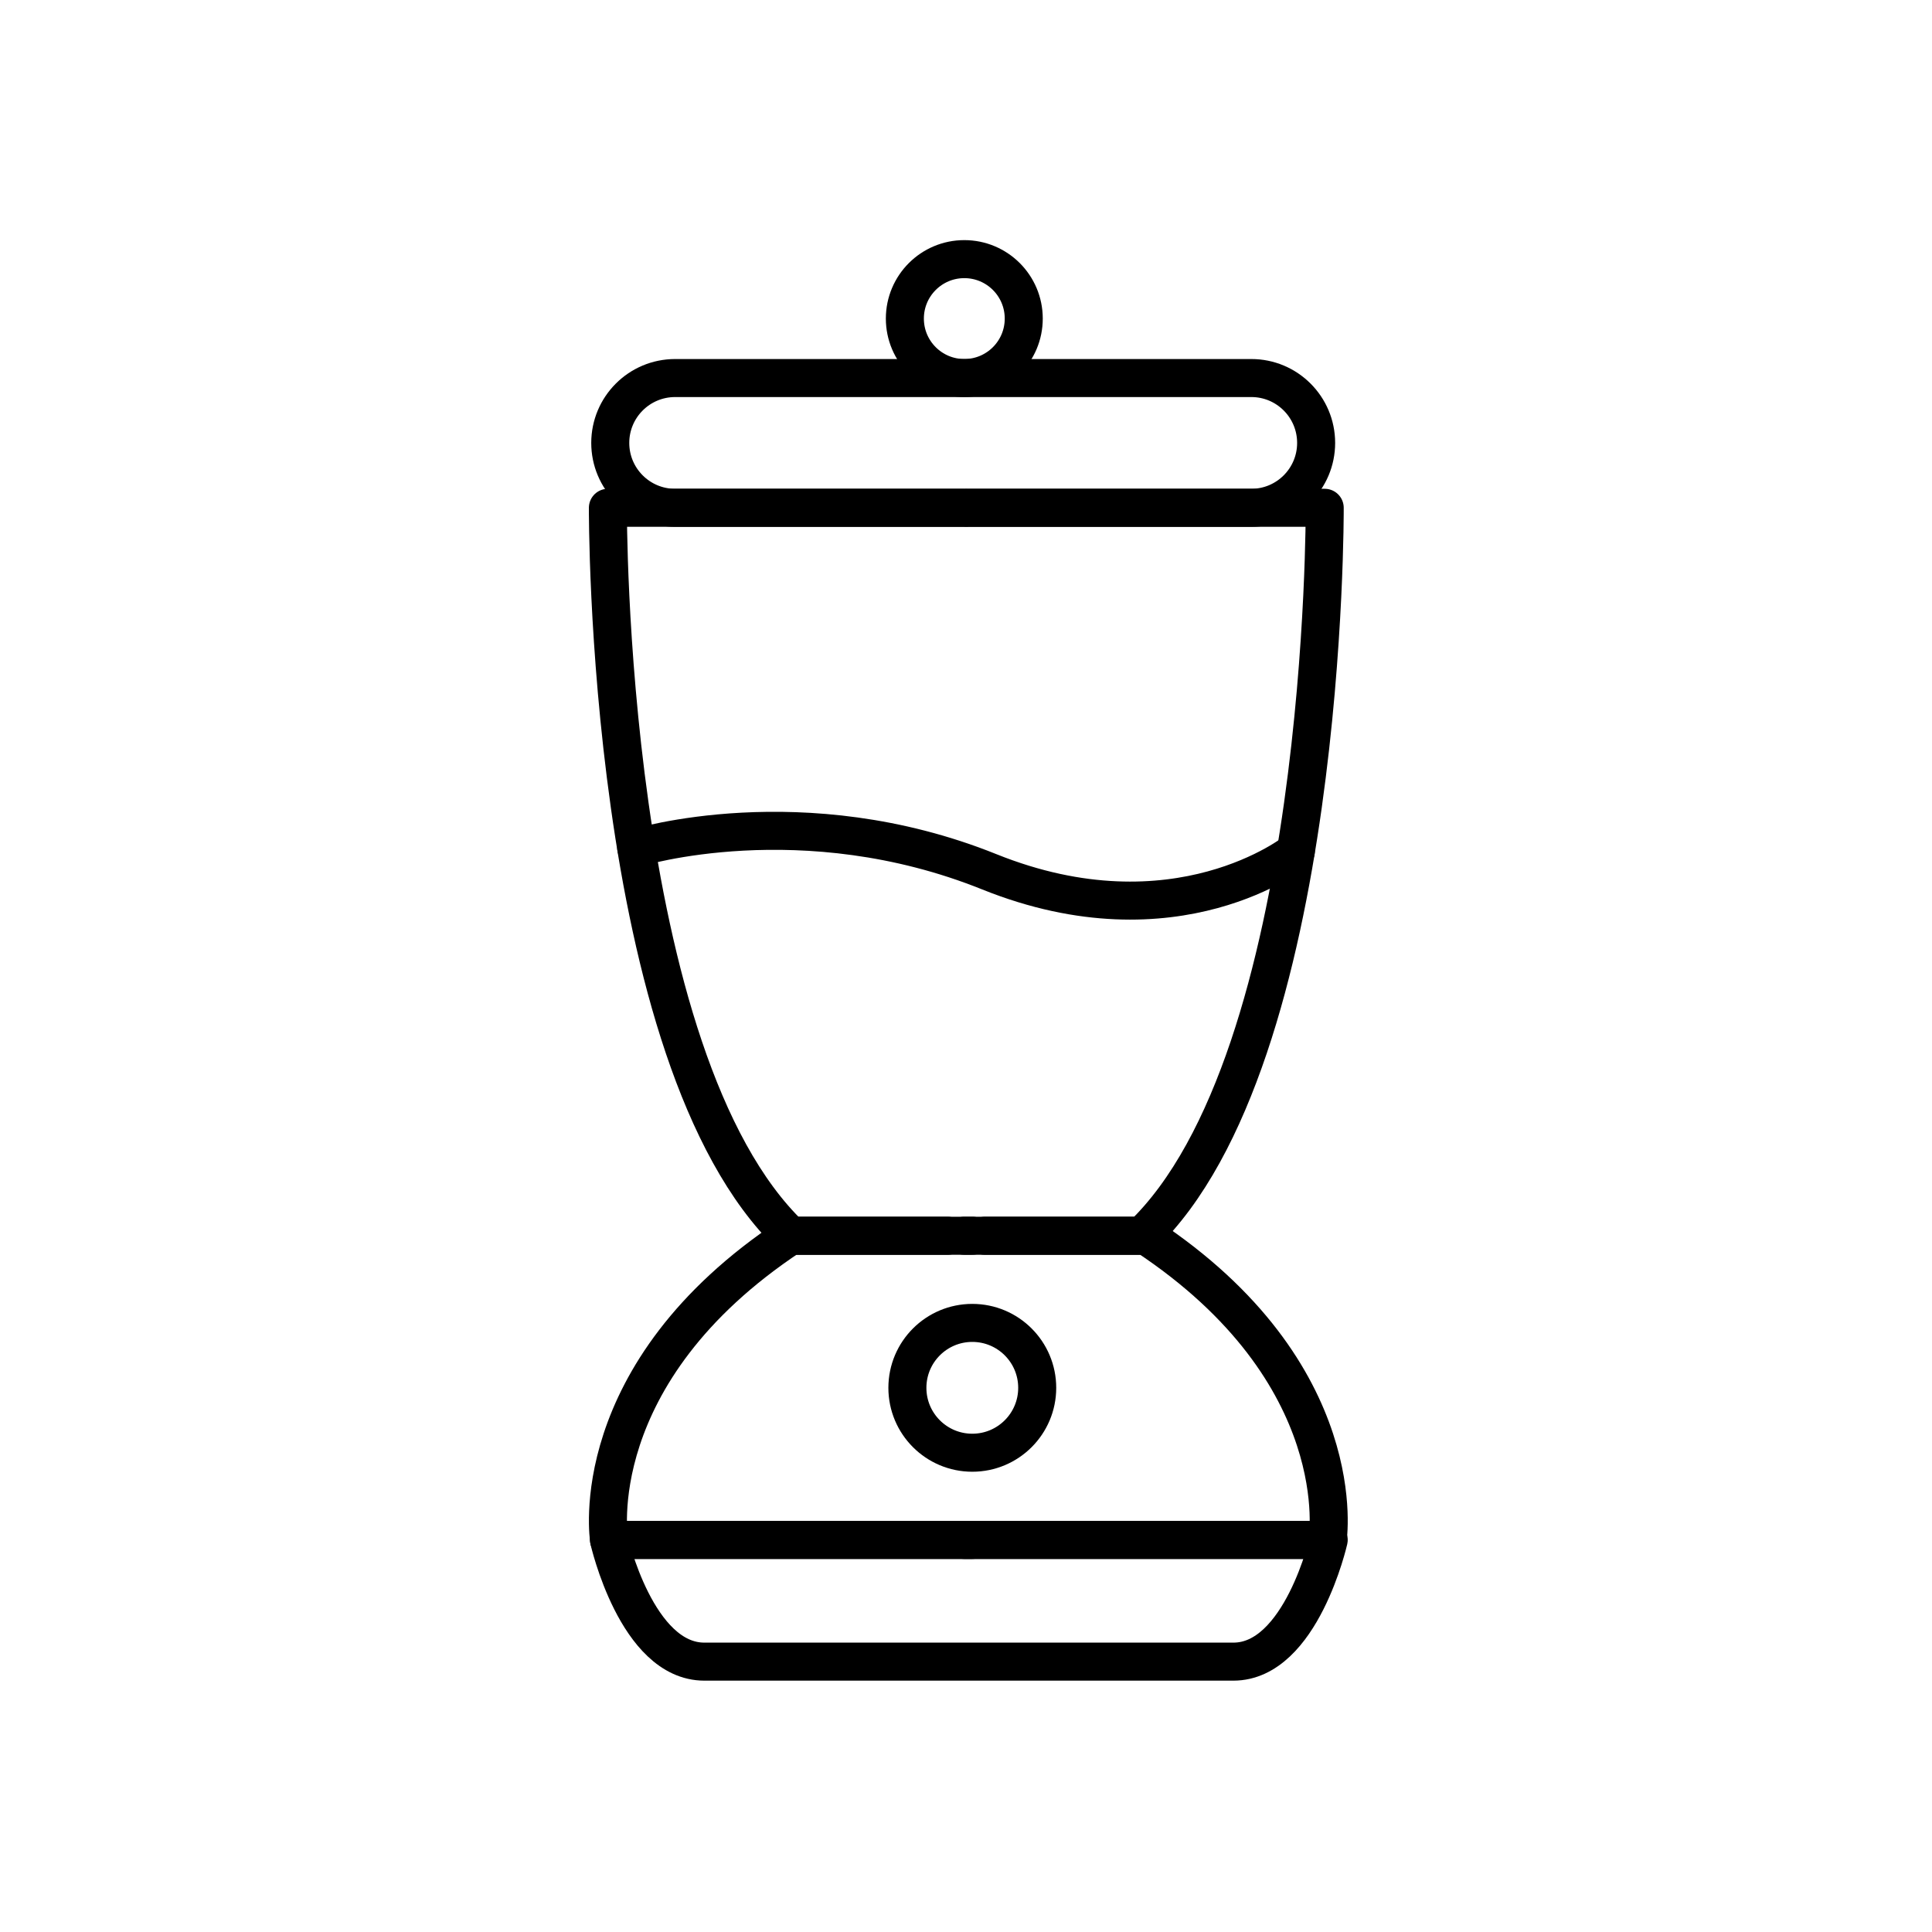
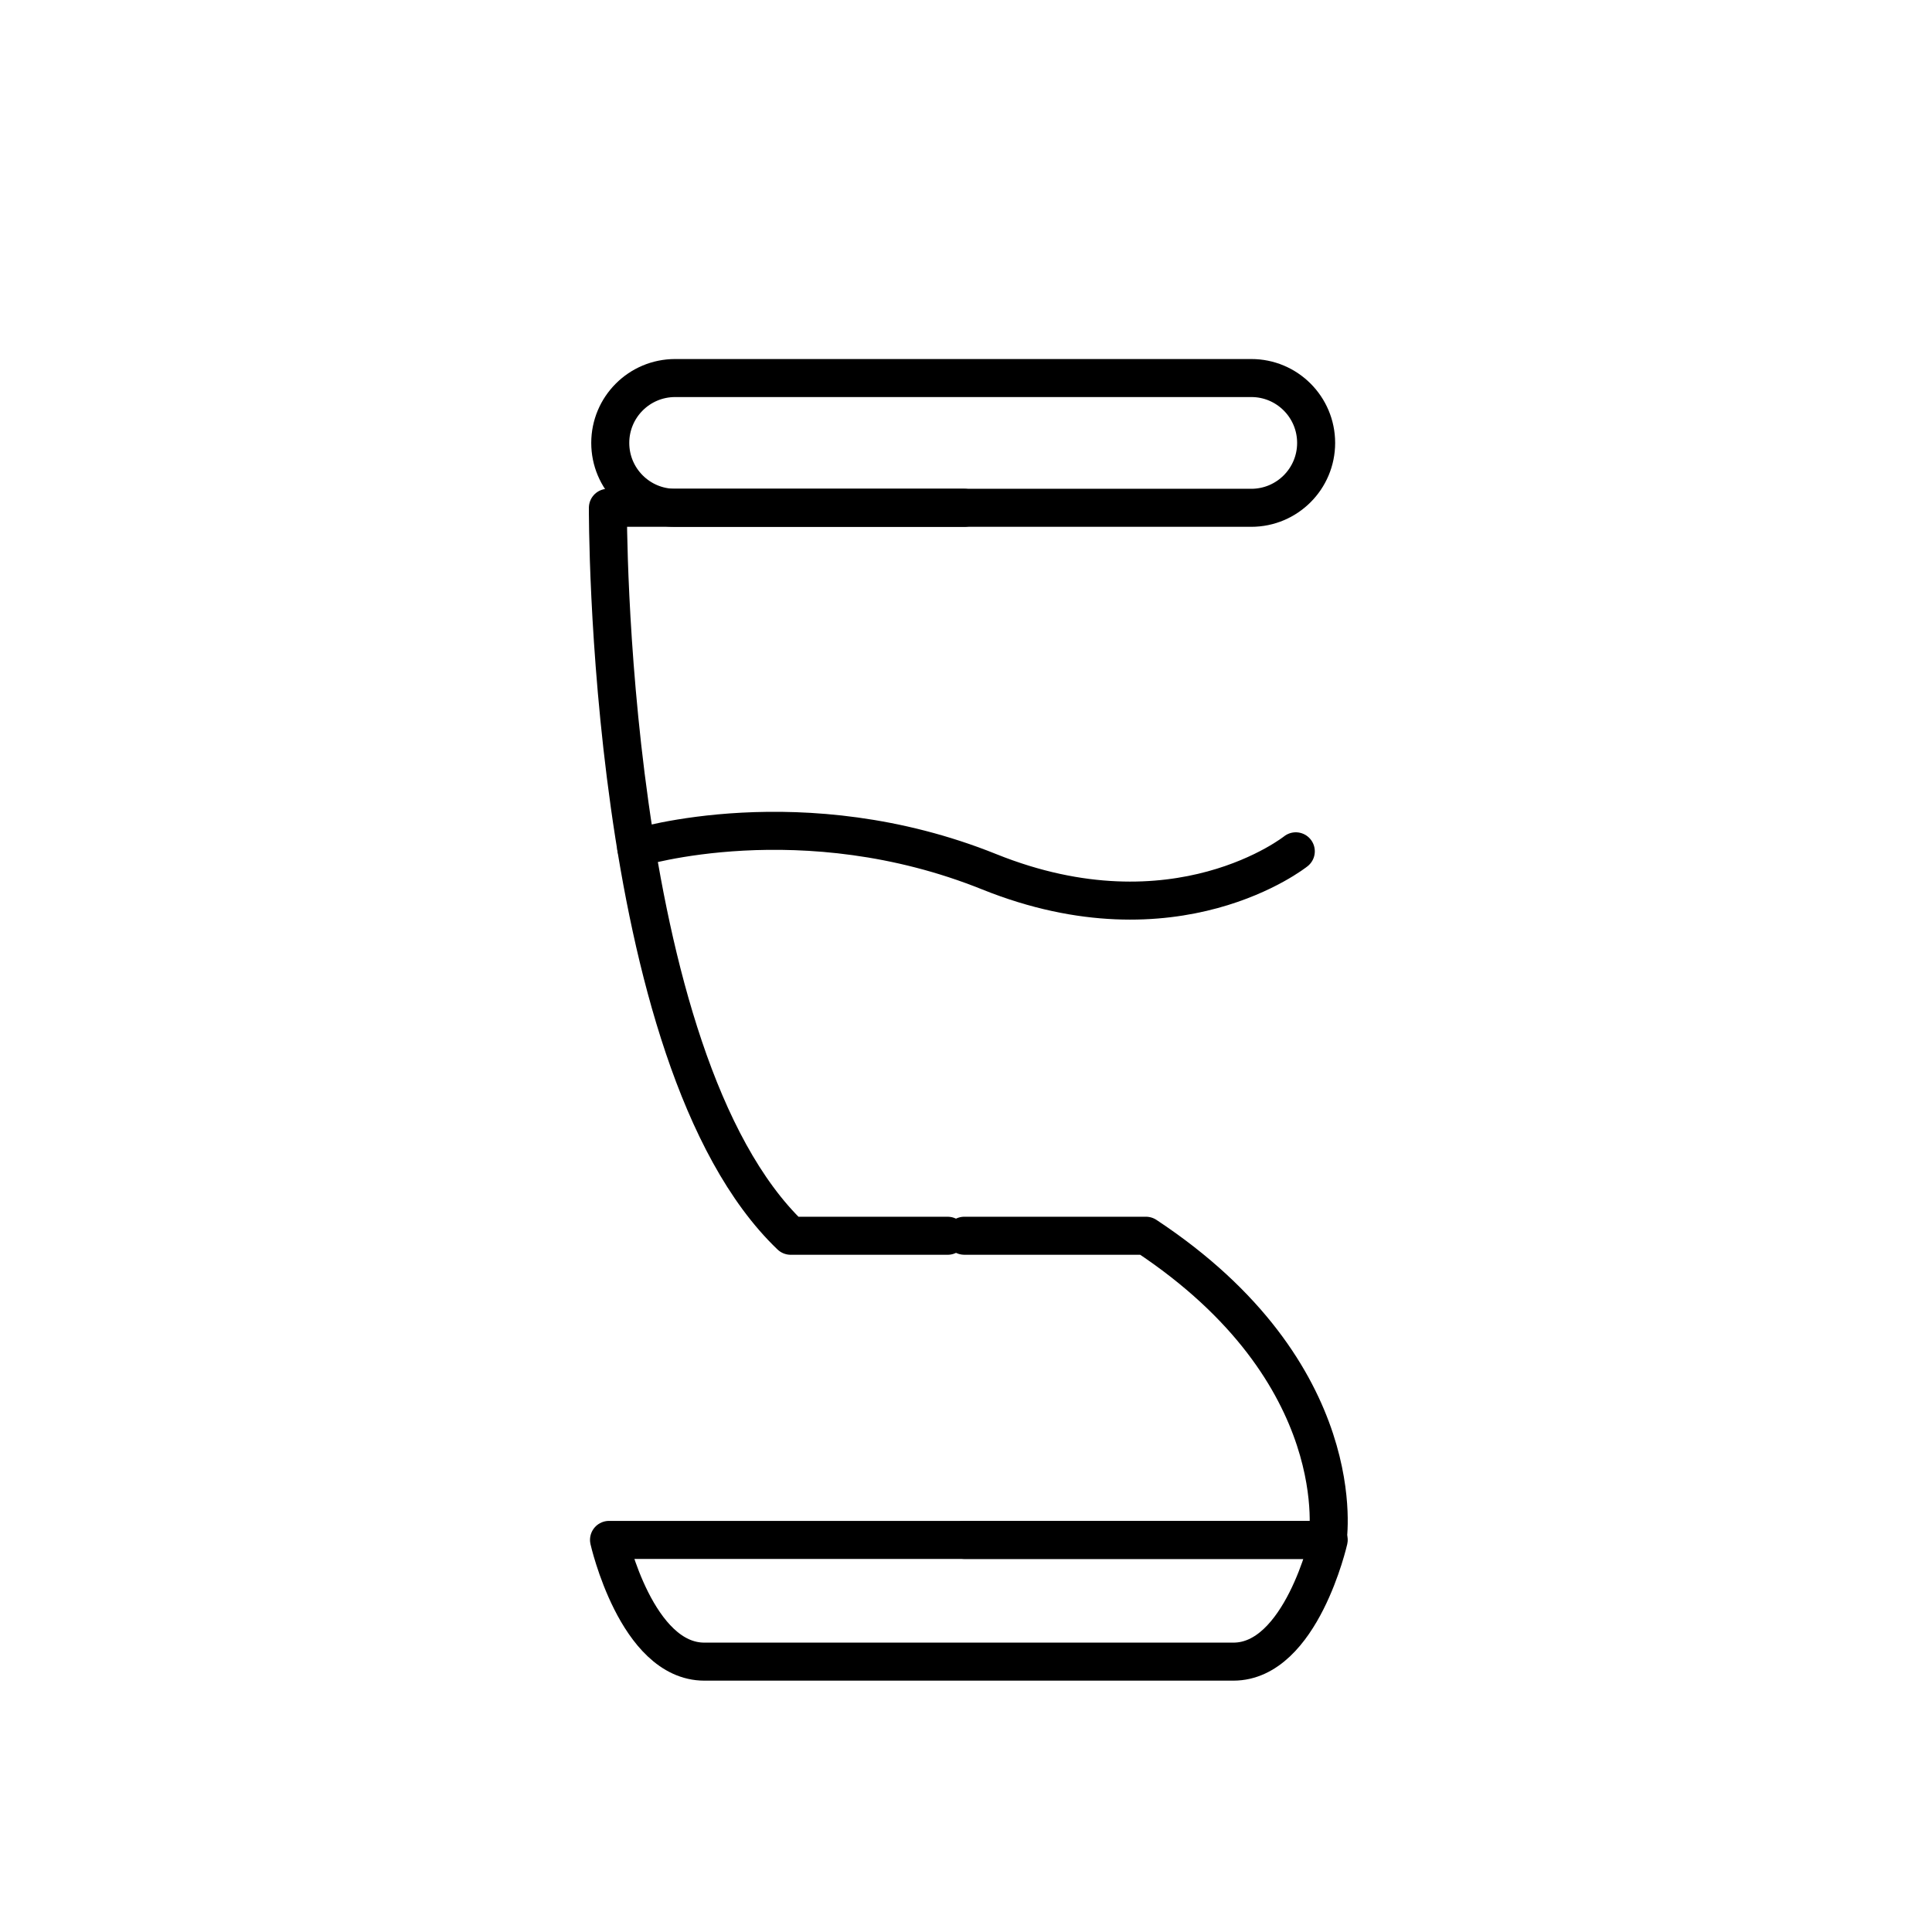
<svg xmlns="http://www.w3.org/2000/svg" width="800px" height="800px" version="1.1" viewBox="144 144 512 512">
  <g fill="none" stroke="#000000" stroke-linecap="round" stroke-linejoin="round" stroke-miterlimit="10" stroke-width="2">
    <path transform="matrix(5.038 0 0 5.038 148.09 148.09)" d="m55.017 80.191h14.064s-1.446 6.403-5.014 6.403h-9.05-4.683-14.096c-3.568 0-5.014-6.403-5.014-6.403z" />
-     <path transform="matrix(5.038 0 0 5.038 148.09 148.09)" d="m50.334 80.191h-19.108s-1.414-8.75 9.555-16h9.555" />
    <path transform="matrix(5.038 0 0 5.038 148.09 148.09)" d="m49.913 64.191h9.555c10.969 7.25 9.555 16 9.555 16h-19.11" />
-     <path transform="matrix(5.038 0 0 5.038 148.09 148.09)" d="m53.748 72.191c0 1.885-1.529 3.414-3.415 3.414-1.885 0-3.414-1.529-3.414-3.414 0-1.886 1.529-3.415 3.414-3.415 1.886 0 3.415 1.529 3.415 3.415" />
    <path transform="matrix(5.038 0 0 5.038 148.09 148.09)" d="m49.913 25.9h-18.748s-0.146 28.958 9.614 38.292h8.261" />
-     <path transform="matrix(5.038 0 0 5.038 148.09 148.09)" d="m50.123 25.9h18.748s0.146 28.958-9.614 38.292h-8.261" />
-     <path transform="matrix(5.038 0 0 5.038 148.09 148.09)" d="m53.04 15.946c0 1.728-1.399 3.127-3.127 3.127-1.727 0-3.127-1.399-3.127-3.127 0-1.727 1.4-3.127 3.127-3.127 1.728 0 3.127 1.4 3.127 3.127" />
    <path transform="matrix(5.038 0 0 5.038 148.09 148.09)" d="m68.42 22.487c0 1.885-1.528 3.413-3.413 3.413h-30.305c-1.885 0-3.413-1.528-3.413-3.413s1.528-3.413 3.413-3.413h30.305c1.885-0.002 3.413 1.527 3.413 3.413z" />
    <path transform="matrix(5.038 0 0 5.038 148.09 148.09)" d="m32.656 43.79s8.736-2.699 18.57 1.256c9.834 3.955 16.124-1.077 16.124-1.077" />
  </g>
</svg>